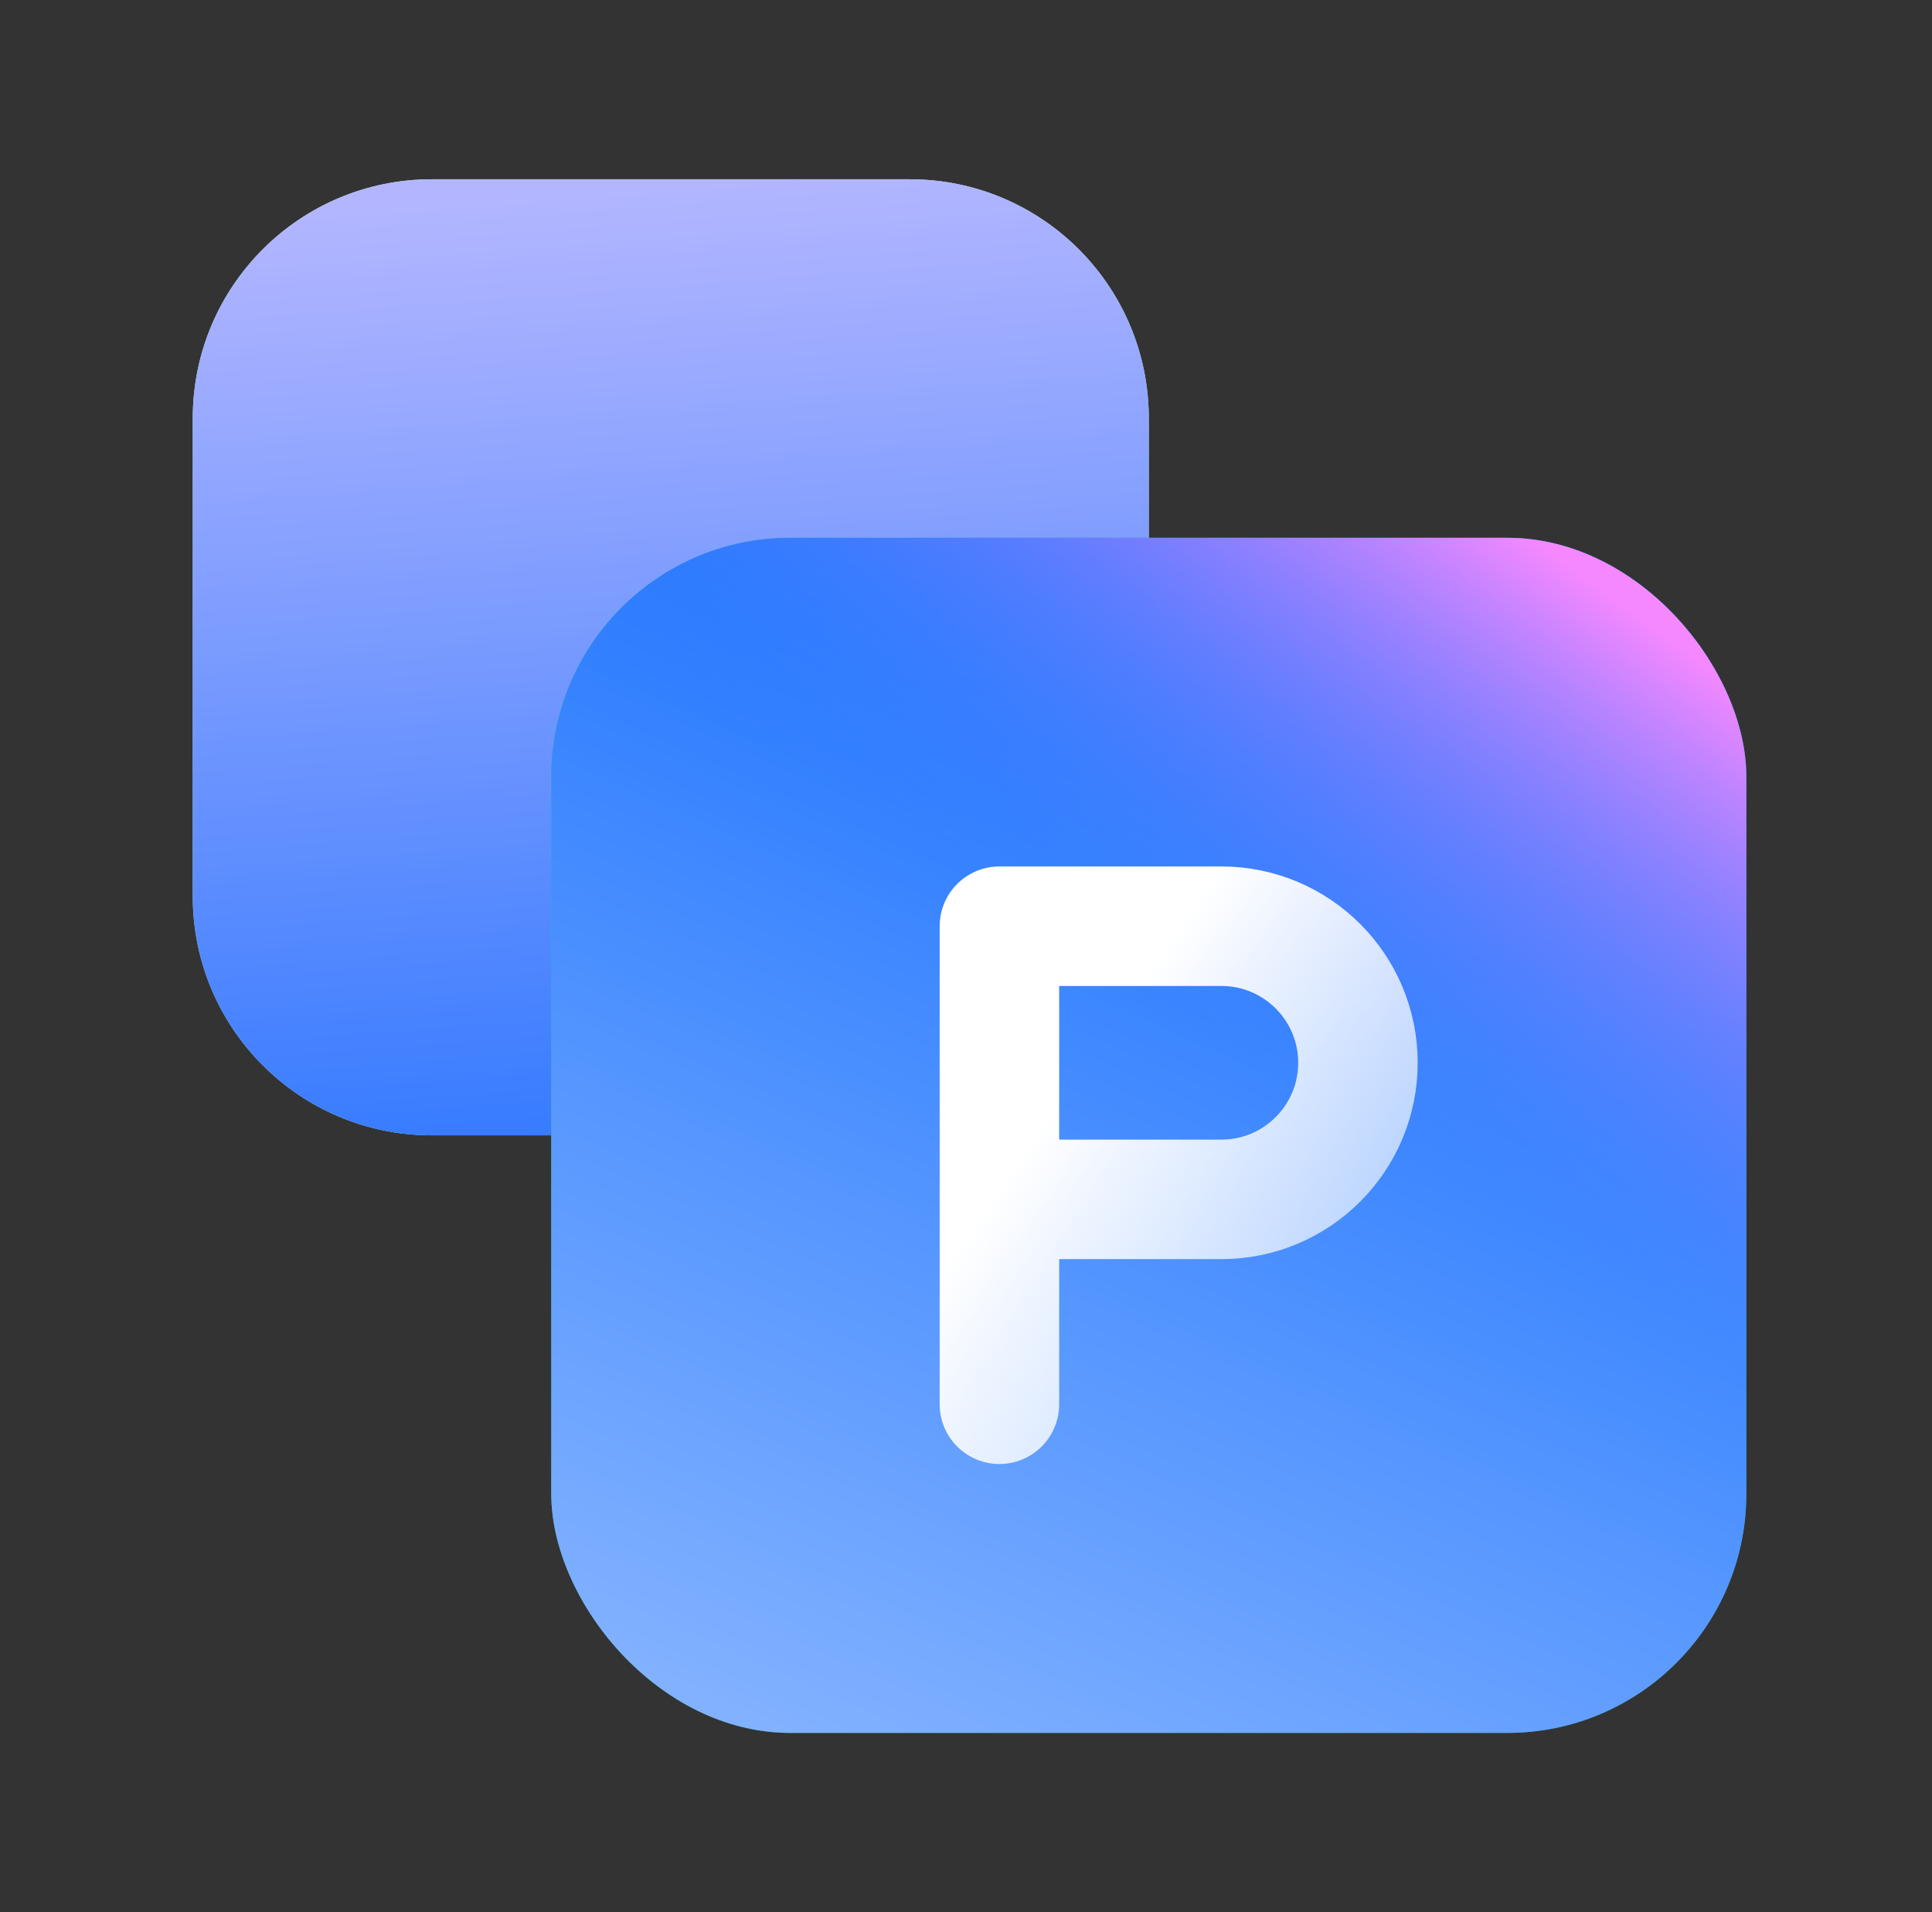
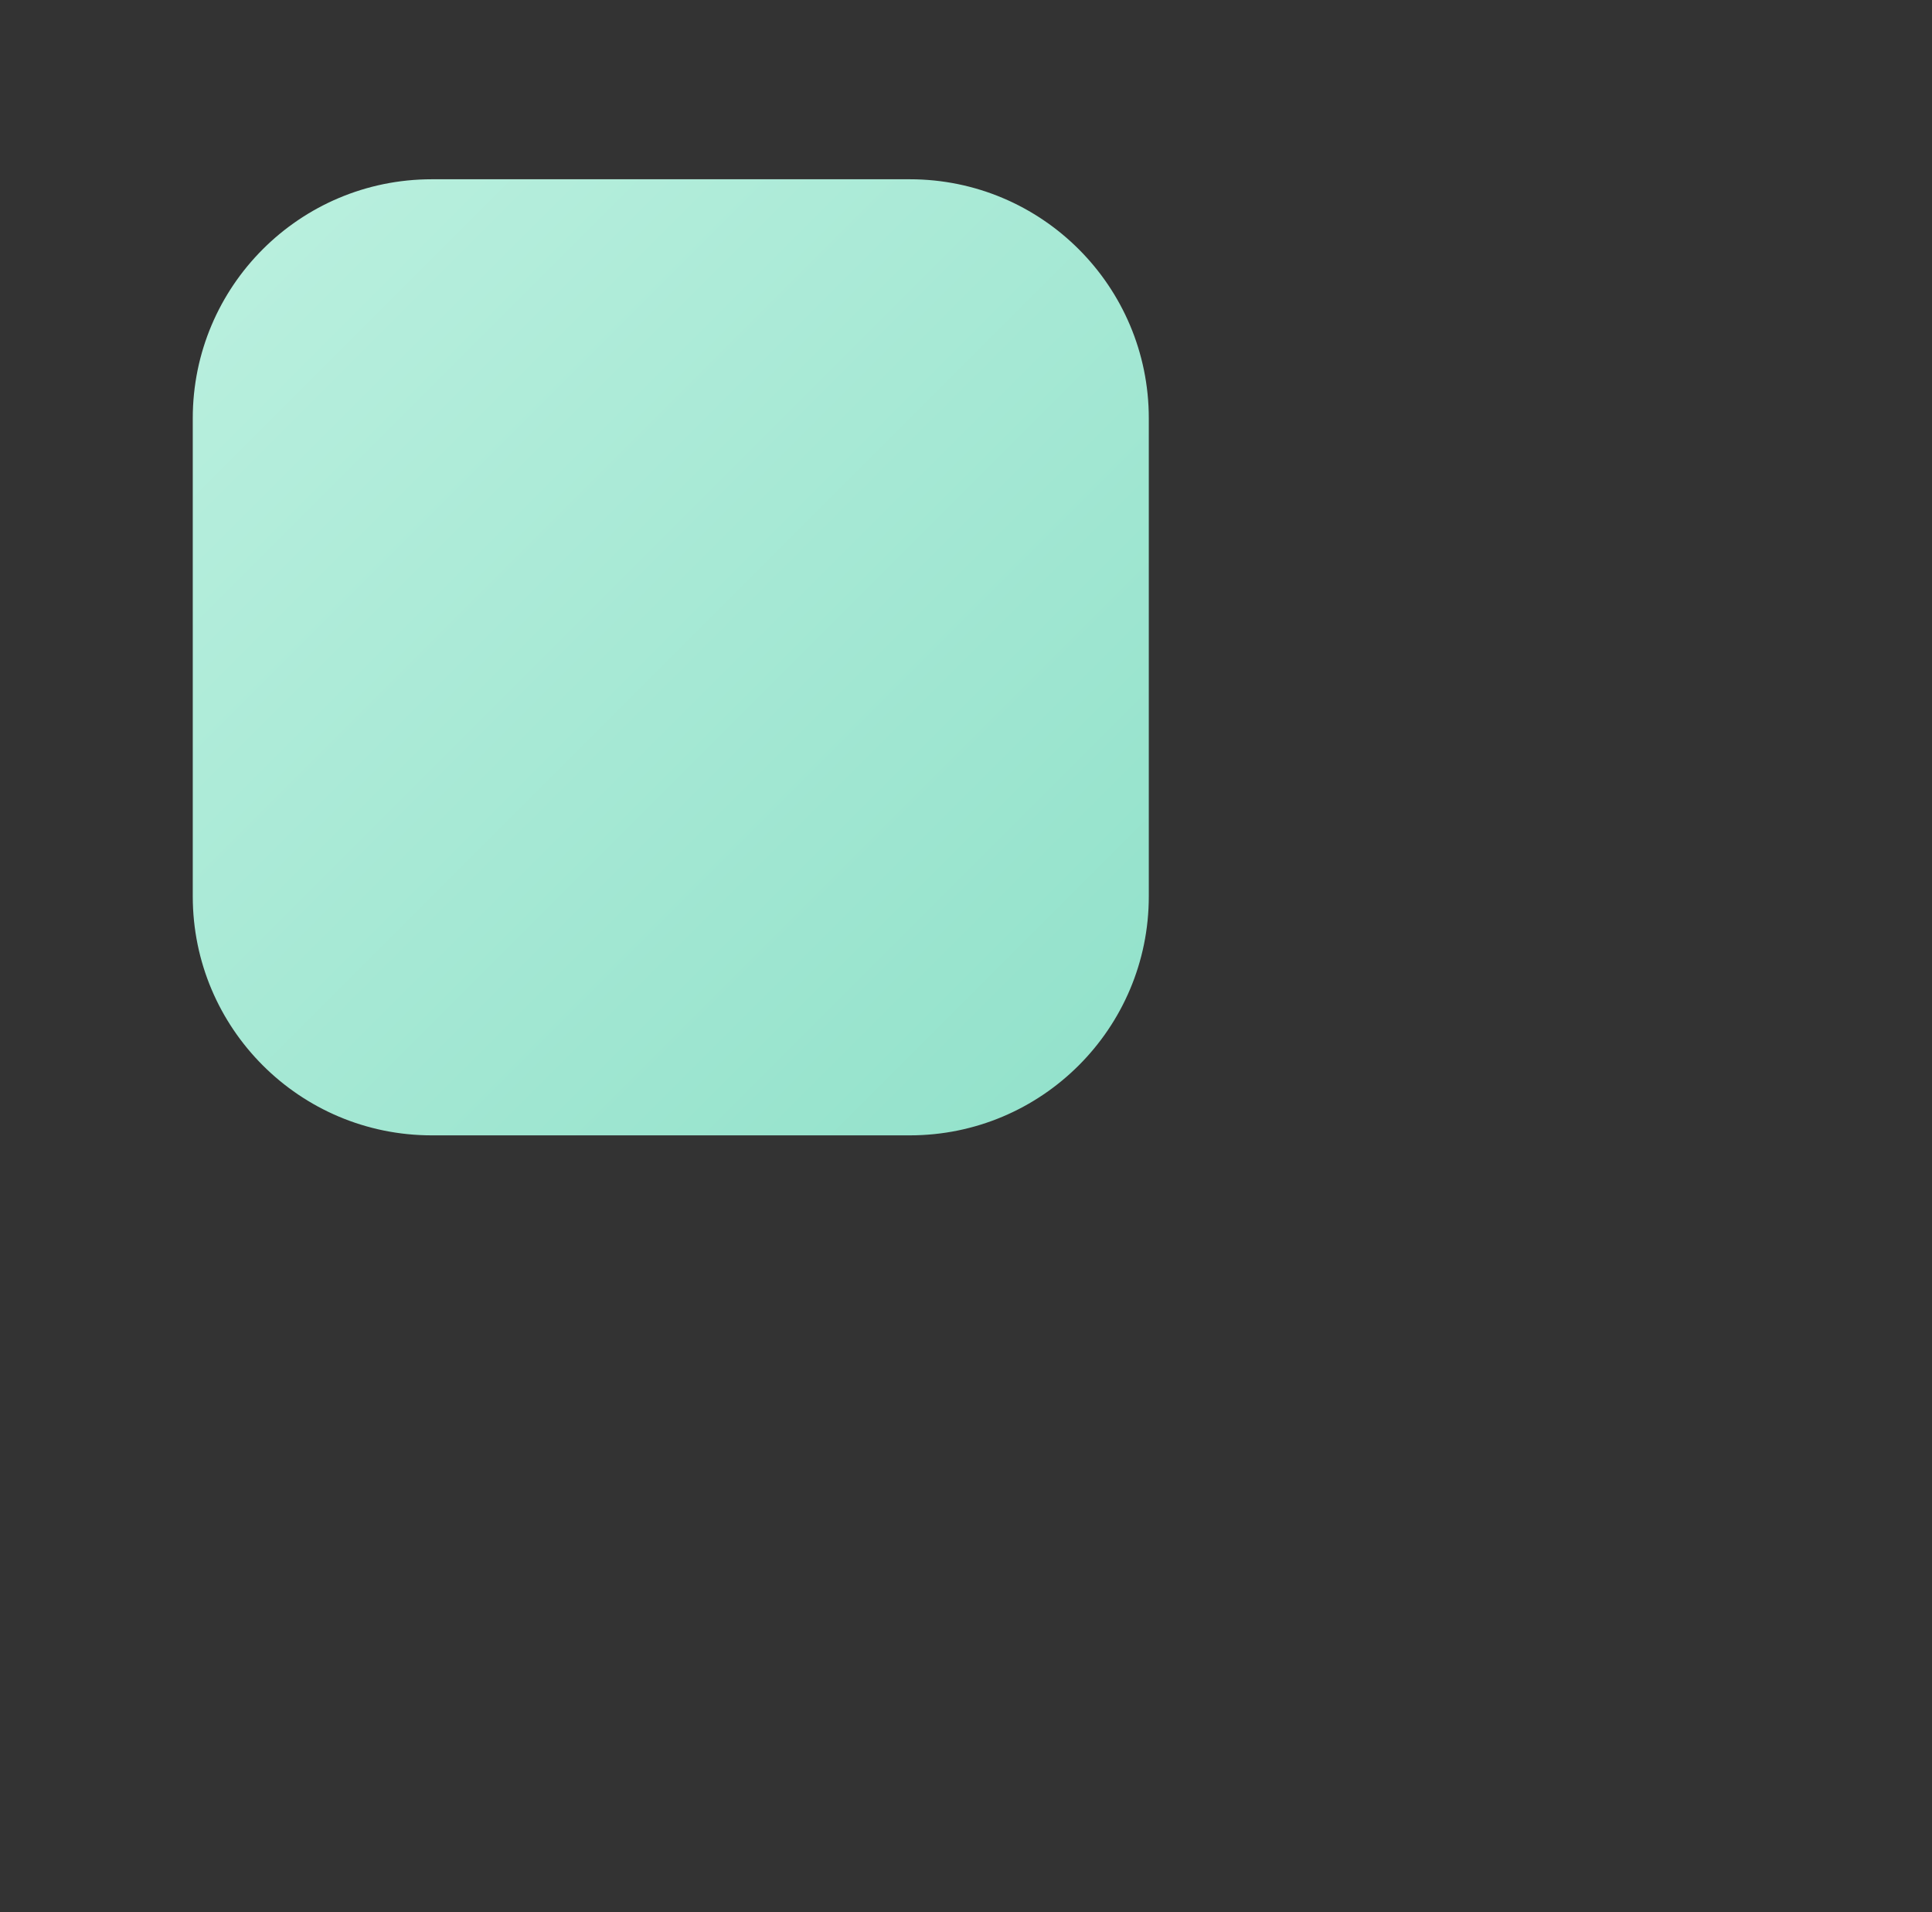
<svg xmlns="http://www.w3.org/2000/svg" width="97" height="96" viewBox="0 0 97 96" fill="none">
  <rect x="0" y="0" width="97" height="96" fill="#333333" stroke="none" />
  <path d="M9.678 21C9.678 14.373 15.05 9 21.678 9H45.678C52.305 9 57.678 14.373 57.678 21V45C57.678 51.627 52.305 57 45.678 57H21.678C15.05 57 9.678 51.627 9.678 45V21Z" fill="url(#paint0_linear_15_755)" />
-   <path d="M9.678 21C9.678 14.373 15.05 9 21.678 9H45.678C52.305 9 57.678 14.373 57.678 21V45C57.678 51.627 52.305 57 45.678 57H21.678C15.05 57 9.678 51.627 9.678 45V21Z" fill="url(#paint1_linear_15_755)" />
-   <rect x="27.678" y="27" width="60" height="60" rx="12" fill="url(#paint2_linear_15_755)" />
-   <rect x="27.678" y="27" width="60" height="60" rx="12" fill="url(#paint3_linear_15_755)" />
-   <rect x="27.678" y="27" width="60" height="60" rx="12" fill="url(#paint4_linear_15_755)" />
-   <path d="M50.178 60.214V46.5H61.321C65.108 46.5 68.178 49.57 68.178 53.357V53.357C68.178 57.144 65.108 60.214 61.321 60.214H50.178ZM50.178 60.214V70.5" stroke="url(#paint5_linear_15_755)" stroke-width="6" stroke-linecap="round" stroke-linejoin="round" />
  <defs>
    <linearGradient id="paint0_linear_15_755" x1="9.678" y1="9" x2="57.678" y2="57" gradientUnits="userSpaceOnUse">
      <stop stop-color="#BBF0DF" />
      <stop offset="1" stop-color="#91E1CA" />
    </linearGradient>
    <linearGradient id="paint1_linear_15_755" x1="70.428" y1="75" x2="65.263" y2="6.719" gradientUnits="userSpaceOnUse">
      <stop stop-color="#0061FF" />
      <stop offset="1" stop-color="#B3B6FF" />
    </linearGradient>
    <linearGradient id="paint2_linear_15_755" x1="27.678" y1="27" x2="87.678" y2="87" gradientUnits="userSpaceOnUse">
      <stop stop-color="#24C59F" />
      <stop offset="1" stop-color="#00A686" />
    </linearGradient>
    <linearGradient id="paint3_linear_15_755" x1="78.139" y1="21.706" x2="47.419" y2="90.519" gradientUnits="userSpaceOnUse">
      <stop stop-color="#0061FF" />
      <stop offset="1" stop-color="#81B1FF" />
    </linearGradient>
    <linearGradient id="paint4_linear_15_755" x1="90.204" y1="36.661" x2="72.313" y2="61.369" gradientUnits="userSpaceOnUse">
      <stop stop-color="#F588FF" />
      <stop offset="1" stop-color="#3885FF" stop-opacity="0" />
    </linearGradient>
    <linearGradient id="paint5_linear_15_755" x1="59.178" y1="46.5" x2="76.154" y2="58.171" gradientUnits="userSpaceOnUse">
      <stop stop-color="white" />
      <stop offset="1" stop-color="white" stop-opacity="0.55" />
    </linearGradient>
  </defs>
</svg>